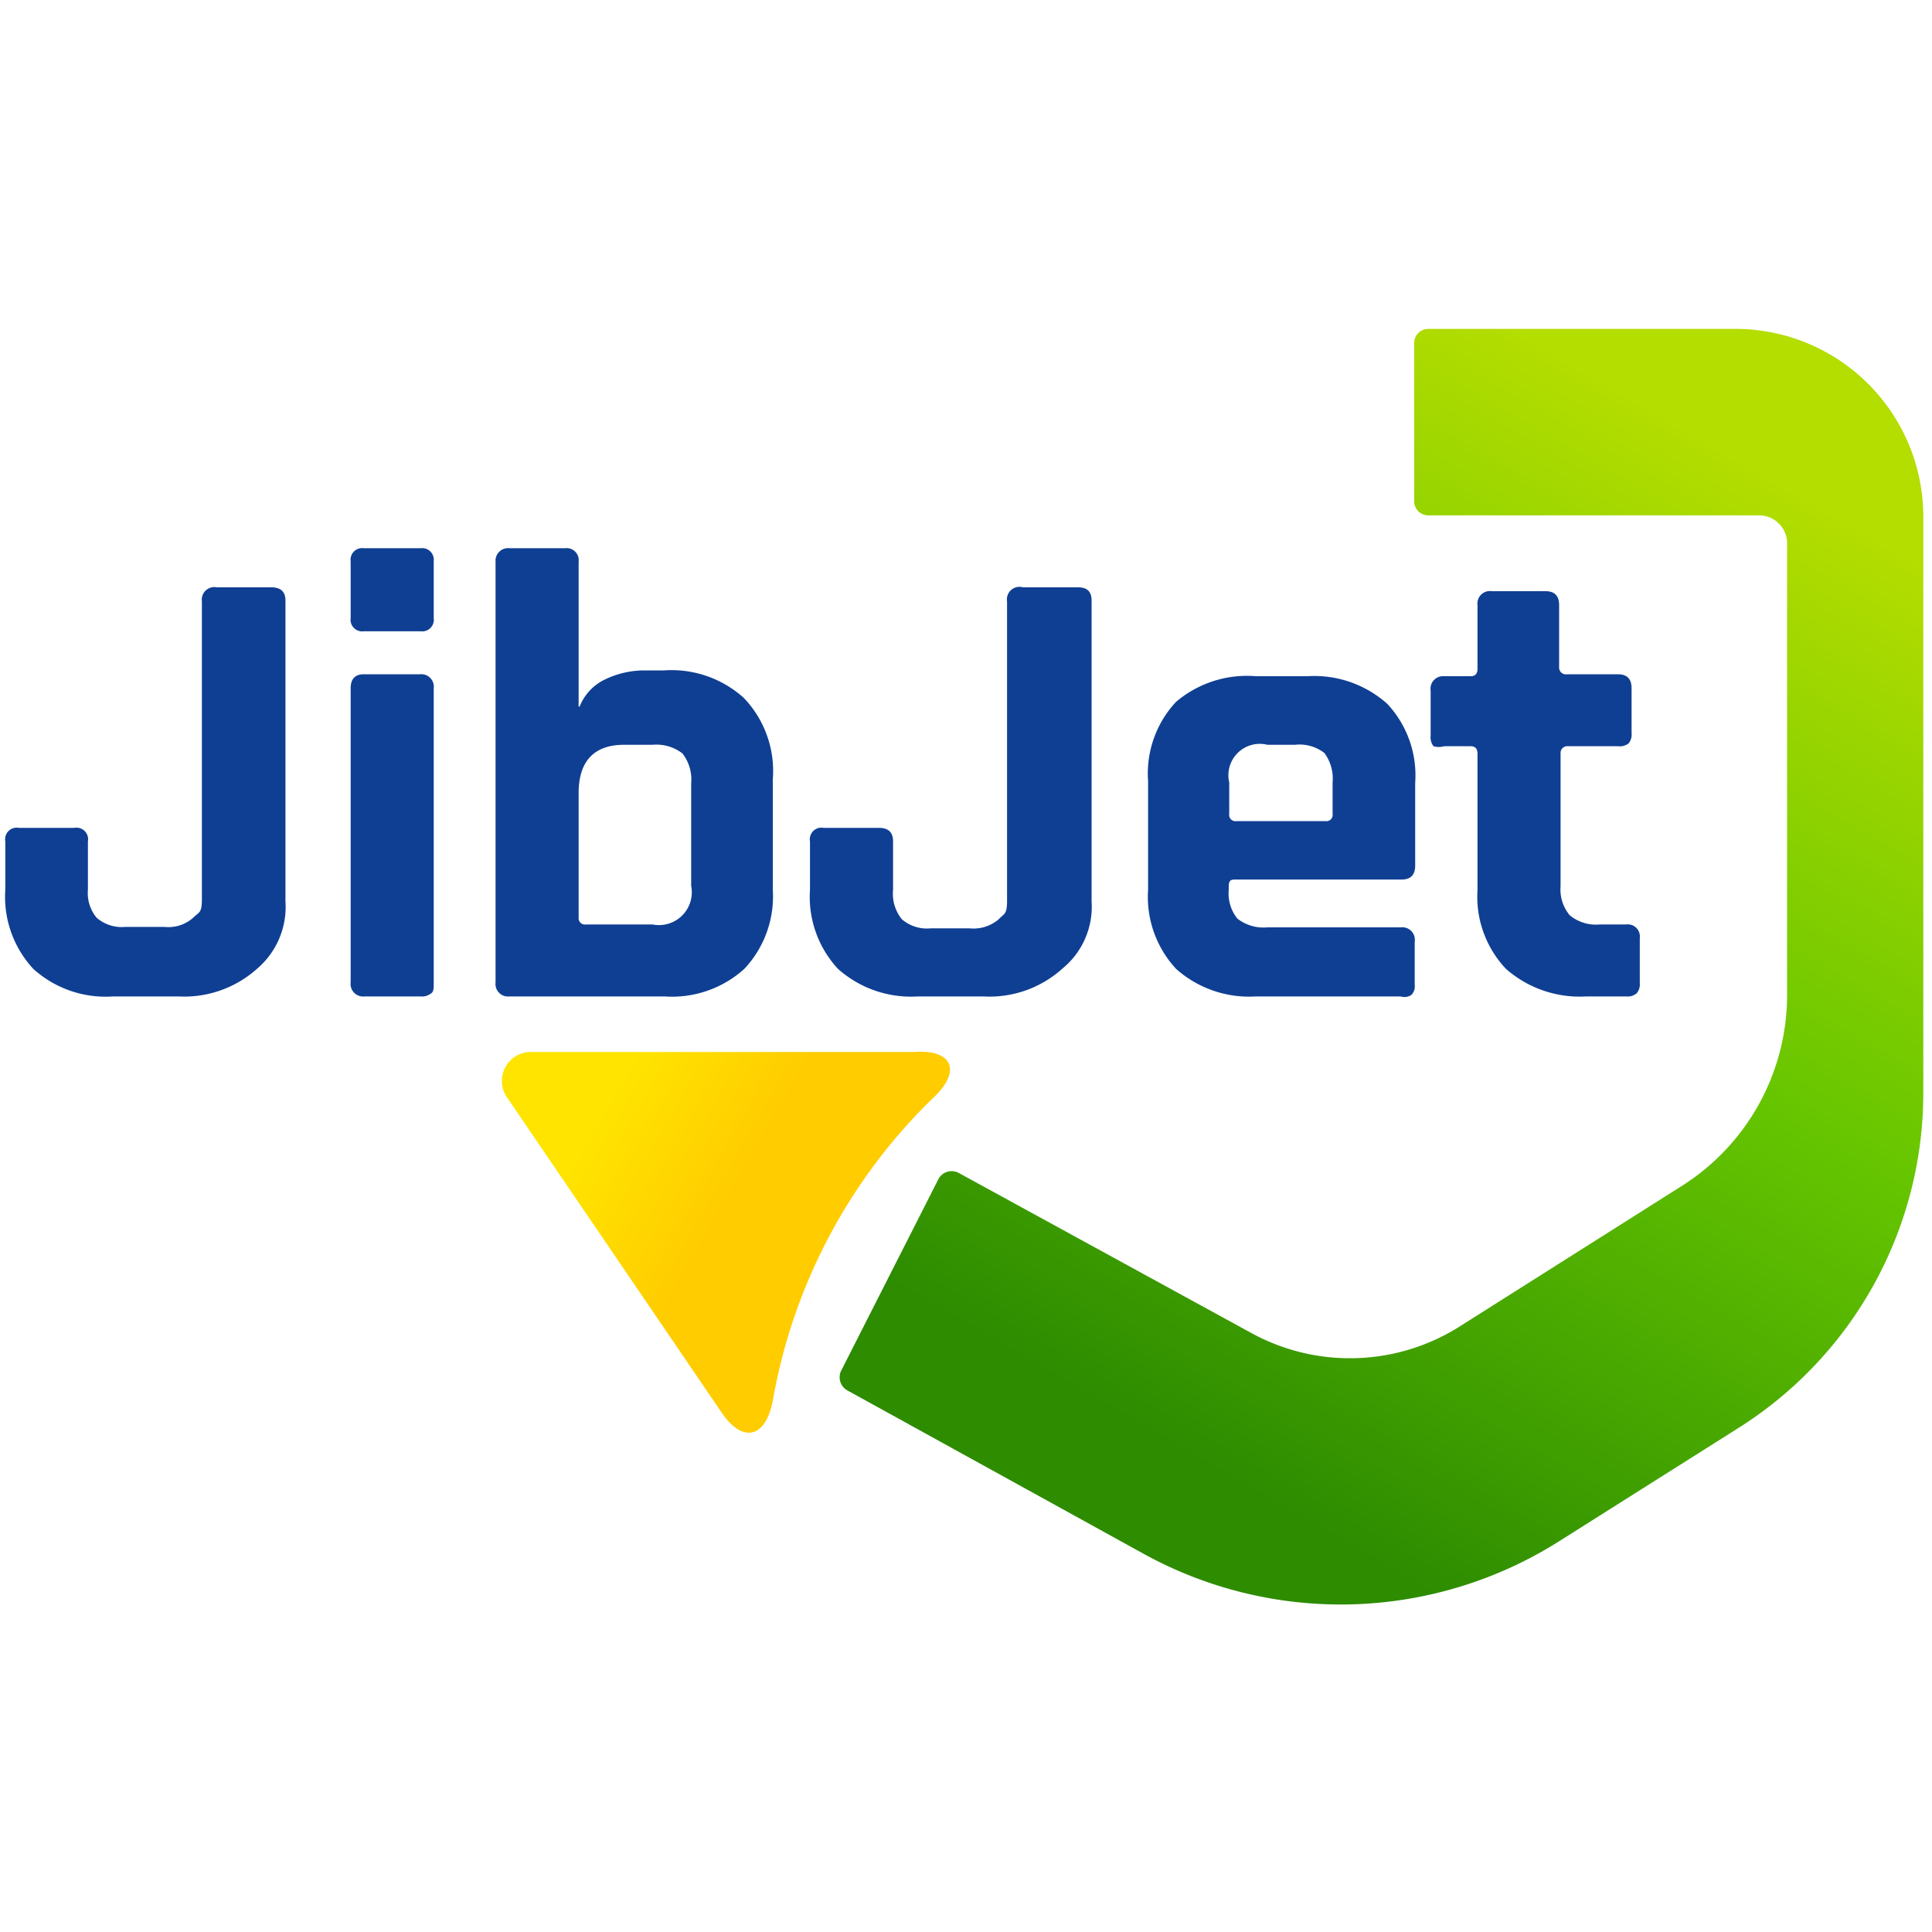
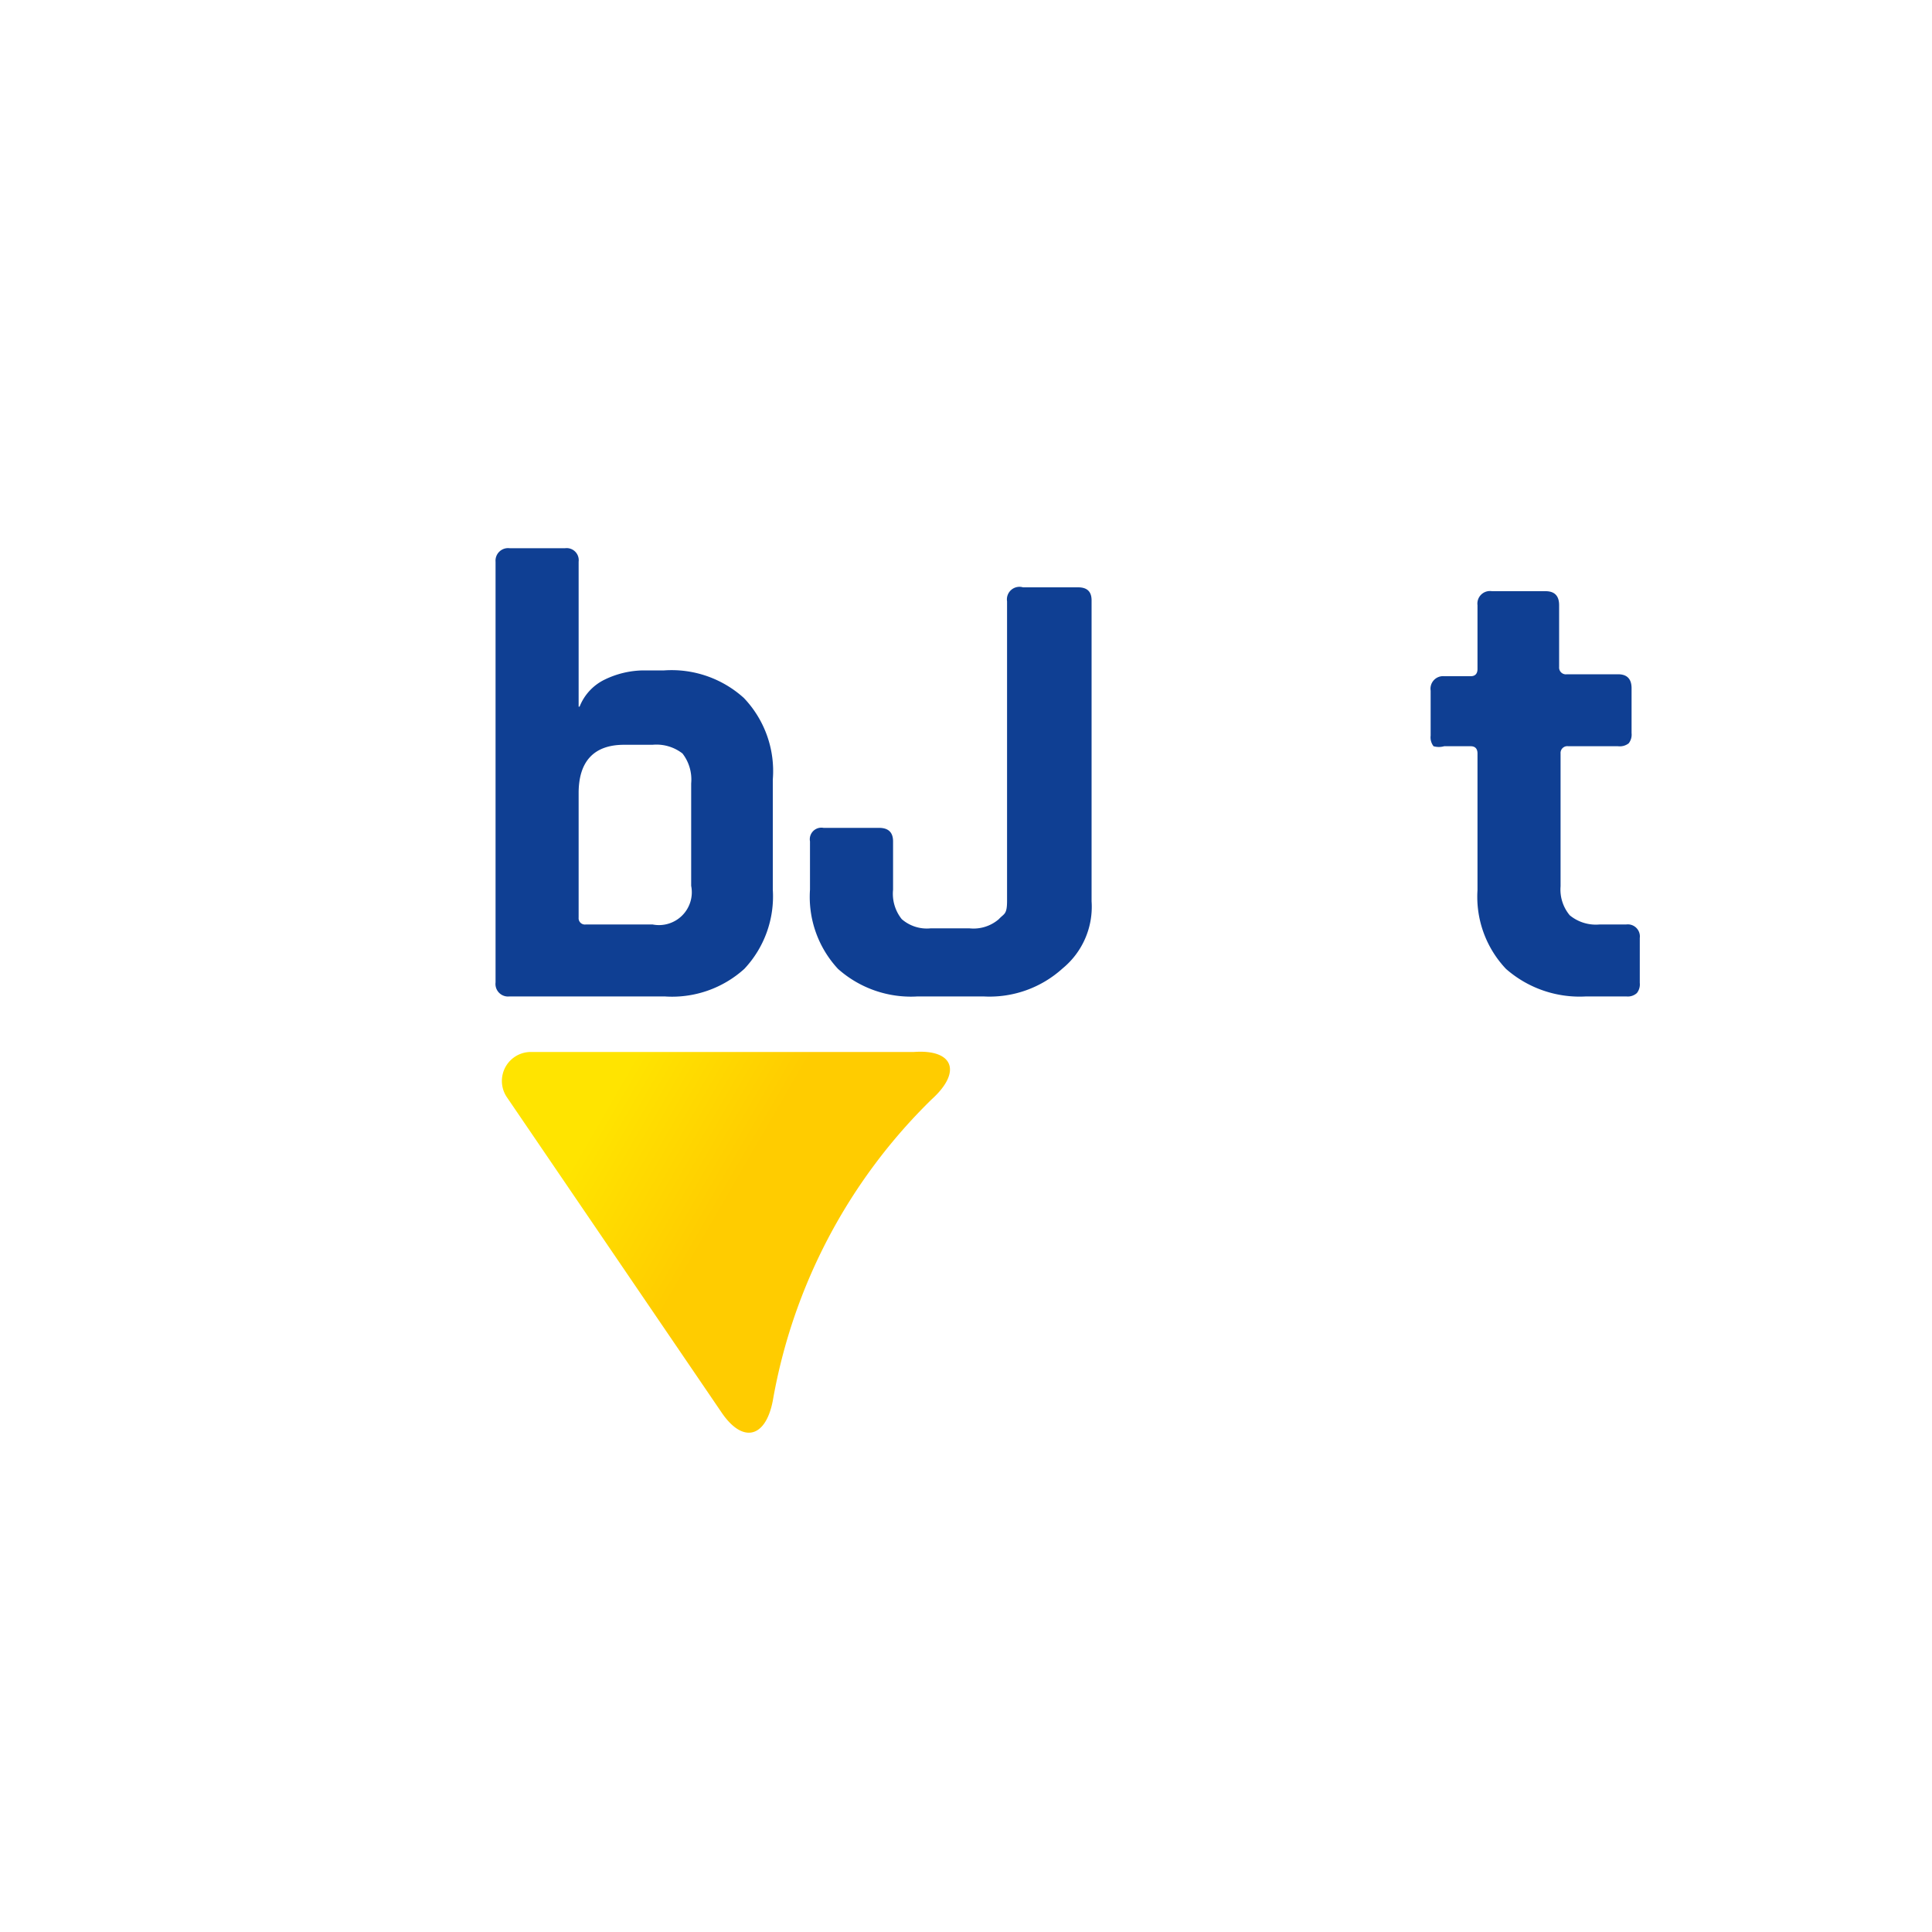
<svg xmlns="http://www.w3.org/2000/svg" viewBox="0 0 40 40">
  <defs>
    <style>.cls-1{fill:#0f3f93;}.cls-2{fill:url(#linear-gradient);}.cls-3{fill:url(#linear-gradient-2);}.cls-4{fill:none;}</style>
    <linearGradient id="linear-gradient" x1="24.78" y1="32.9" x2="39.14" y2="8.02" gradientUnits="userSpaceOnUse">
      <stop offset="0.08" stop-color="#2d8c00" />
      <stop offset="0.16" stop-color="#389700" />
      <stop offset="0.51" stop-color="#66c500" />
      <stop offset="0.9" stop-color="#b4dd00" />
    </linearGradient>
    <linearGradient id="linear-gradient-2" x1="-2.87" y1="19.71" x2="4.36" y2="23.86" gradientTransform="translate(13.52 2.07) rotate(0.17)" gradientUnits="userSpaceOnUse">
      <stop offset="0.27" stop-color="#ffe400" />
      <stop offset="0.65" stop-color="#fc0" />
    </linearGradient>
  </defs>
  <title>Jibjet-40x40</title>
  <g id="Layer_2" data-name="Layer 2">
    <g id="Layer_1-2" data-name="Layer 1">
-       <path class="cls-1" d="M4.49,12.16H5.62c.19,0,.29.09.29.27v6.23a1.68,1.68,0,0,1-.58,1.39,2.26,2.26,0,0,1-1.64.58H2.34a2.23,2.23,0,0,1-1.65-.57,2.19,2.19,0,0,1-.58-1.64v-1a.24.24,0,0,1,.28-.28H1.54a.24.24,0,0,1,.28.28v1A.8.8,0,0,0,2,19a.79.79,0,0,0,.6.19h.8A.77.77,0,0,0,4,19c.12-.12.18-.09.18-.38V12.45A.26.26,0,0,1,4.49,12.16Z" />
-       <path class="cls-1" d="M7.26,12.8V11.62a.24.24,0,0,1,.27-.27H8.71a.24.24,0,0,1,.27.26V12.8a.24.24,0,0,1-.27.27H7.53A.24.24,0,0,1,7.26,12.8Zm0,7.54V14.25c0-.19.09-.29.27-.29H8.69a.26.26,0,0,1,.29.29v6.09c0,.12,0,.2-.06.23a.29.29,0,0,1-.21.06H7.55A.26.26,0,0,1,7.26,20.34Z" />
      <path class="cls-1" d="M10.26,20.34V11.63a.26.26,0,0,1,.29-.28H11.7a.25.25,0,0,1,.28.28v3H12a1.05,1.05,0,0,1,.52-.56,1.88,1.88,0,0,1,.8-.19h.43a2.23,2.23,0,0,1,1.65.57A2.19,2.19,0,0,1,16,16.14v2.28a2.19,2.19,0,0,1-.59,1.64,2.23,2.23,0,0,1-1.65.57H10.55A.26.26,0,0,1,10.26,20.34Zm1.87-1.2h1.38a.68.68,0,0,0,.8-.8V16.22a.88.88,0,0,0-.18-.62.88.88,0,0,0-.62-.18h-.59c-.63,0-.94.35-.94,1V19A.13.13,0,0,0,12.13,19.14Z" />
      <path class="cls-1" d="M21.18,12.16h1.14c.19,0,.28.09.28.27v6.23A1.65,1.65,0,0,1,22,20.05a2.25,2.25,0,0,1-1.64.58H19a2.27,2.27,0,0,1-1.65-.57,2.19,2.19,0,0,1-.58-1.64v-1a.24.24,0,0,1,.28-.28h1.15c.19,0,.29.09.29.28v1a.84.84,0,0,0,.18.61.79.79,0,0,0,.6.19h.8a.8.8,0,0,0,.61-.19c.11-.12.17-.09.17-.38V12.45A.26.26,0,0,1,21.18,12.16Z" />
-       <path class="cls-1" d="M29,20.63H26a2.27,2.27,0,0,1-1.65-.57,2.19,2.19,0,0,1-.58-1.64V16.17a2.17,2.17,0,0,1,.58-1.64A2.27,2.27,0,0,1,26,14h1.07a2.27,2.27,0,0,1,1.65.57,2.17,2.17,0,0,1,.58,1.64v1.71c0,.19-.09.29-.28.29H25.6c-.11,0-.16,0-.16.15v.06a.83.83,0,0,0,.18.6.88.88,0,0,0,.62.18H29a.26.26,0,0,1,.29.3v.89a.25.25,0,0,1-.07.21A.26.26,0,0,1,29,20.63ZM25.6,17h1.84a.13.13,0,0,0,.15-.15v-.65a.89.89,0,0,0-.17-.61.84.84,0,0,0-.61-.17h-.57a.65.65,0,0,0-.79.78v.65A.13.13,0,0,0,25.6,17Z" />
      <path class="cls-1" d="M30.45,15.45H29.9a.4.4,0,0,1-.22,0,.3.3,0,0,1-.06-.22v-.93A.26.26,0,0,1,29.9,14h.55c.09,0,.14-.05.14-.15V12.53a.26.26,0,0,1,.3-.29H32c.19,0,.28.1.28.29v1.28a.14.14,0,0,0,.16.15h1.06c.19,0,.28.1.28.29v.93a.29.29,0,0,1-.06.21.3.3,0,0,1-.22.06H32.47a.14.14,0,0,0-.16.15v2.75a.83.83,0,0,0,.19.6.85.85,0,0,0,.62.19h.55a.25.25,0,0,1,.28.28v.93a.29.29,0,0,1-.06.21.28.28,0,0,1-.22.07h-.83a2.31,2.31,0,0,1-1.66-.57,2.17,2.17,0,0,1-.59-1.63V15.6C30.59,15.5,30.54,15.45,30.45,15.45Z" />
-       <path class="cls-2" d="M37,11.26v9.3a4.68,4.68,0,0,1-2.19,4l-4.6,2.91a4.25,4.25,0,0,1-4.3.13l-6.05-3.31a.31.31,0,0,0-.44.14l-2,3.94a.31.31,0,0,0,.13.42l6.11,3.37a8.46,8.46,0,0,0,8.62-.25l3.72-2.35a8.2,8.2,0,0,0,3.82-6.94V10.7A3.89,3.89,0,0,0,36,6.81H29.58a.29.29,0,0,0-.3.29v3.28a.29.29,0,0,0,.29.29h6.87A.58.58,0,0,1,37,11.26Z" />
      <path class="cls-3" d="M19.29,22.76A11.49,11.49,0,0,0,16,29c-.15.78-.63.89-1.07.23l-4.44-6.52a.6.6,0,0,1,.49-.93h7.94C19.74,21.72,19.92,22.19,19.29,22.76Z" />
      <rect class="cls-4" width="40" height="40" />
    </g>
  </g>
</svg>